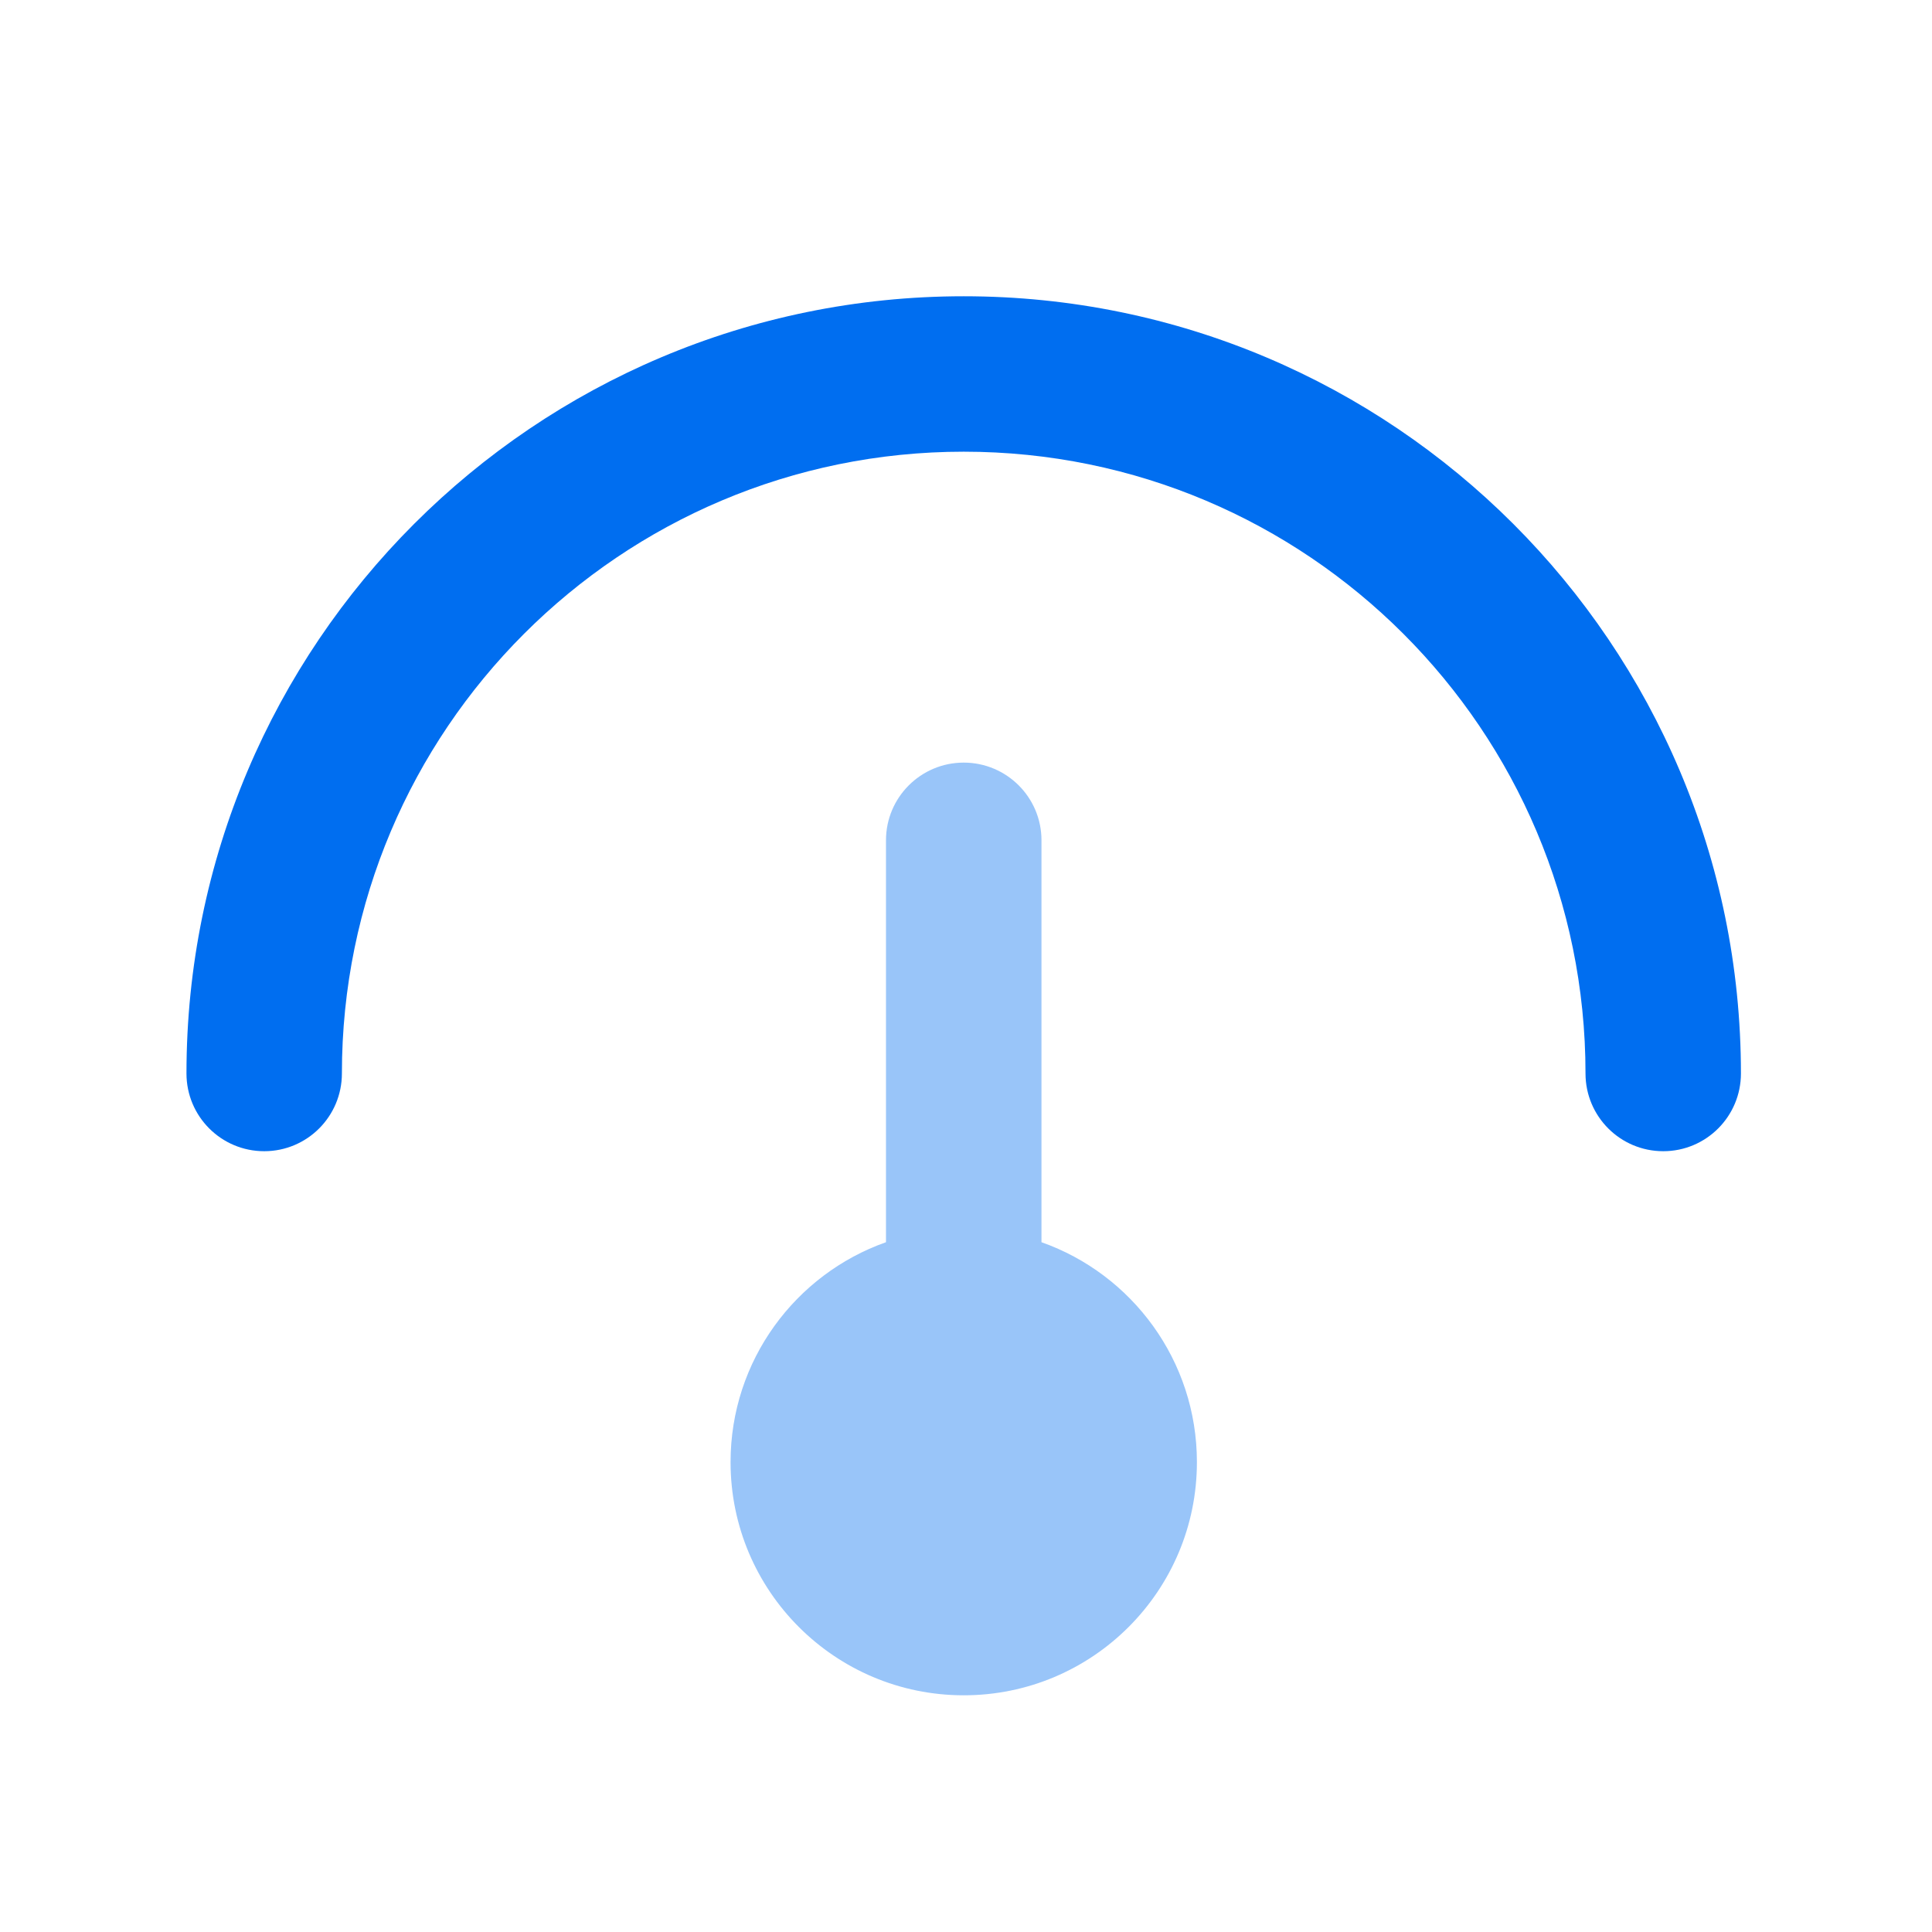
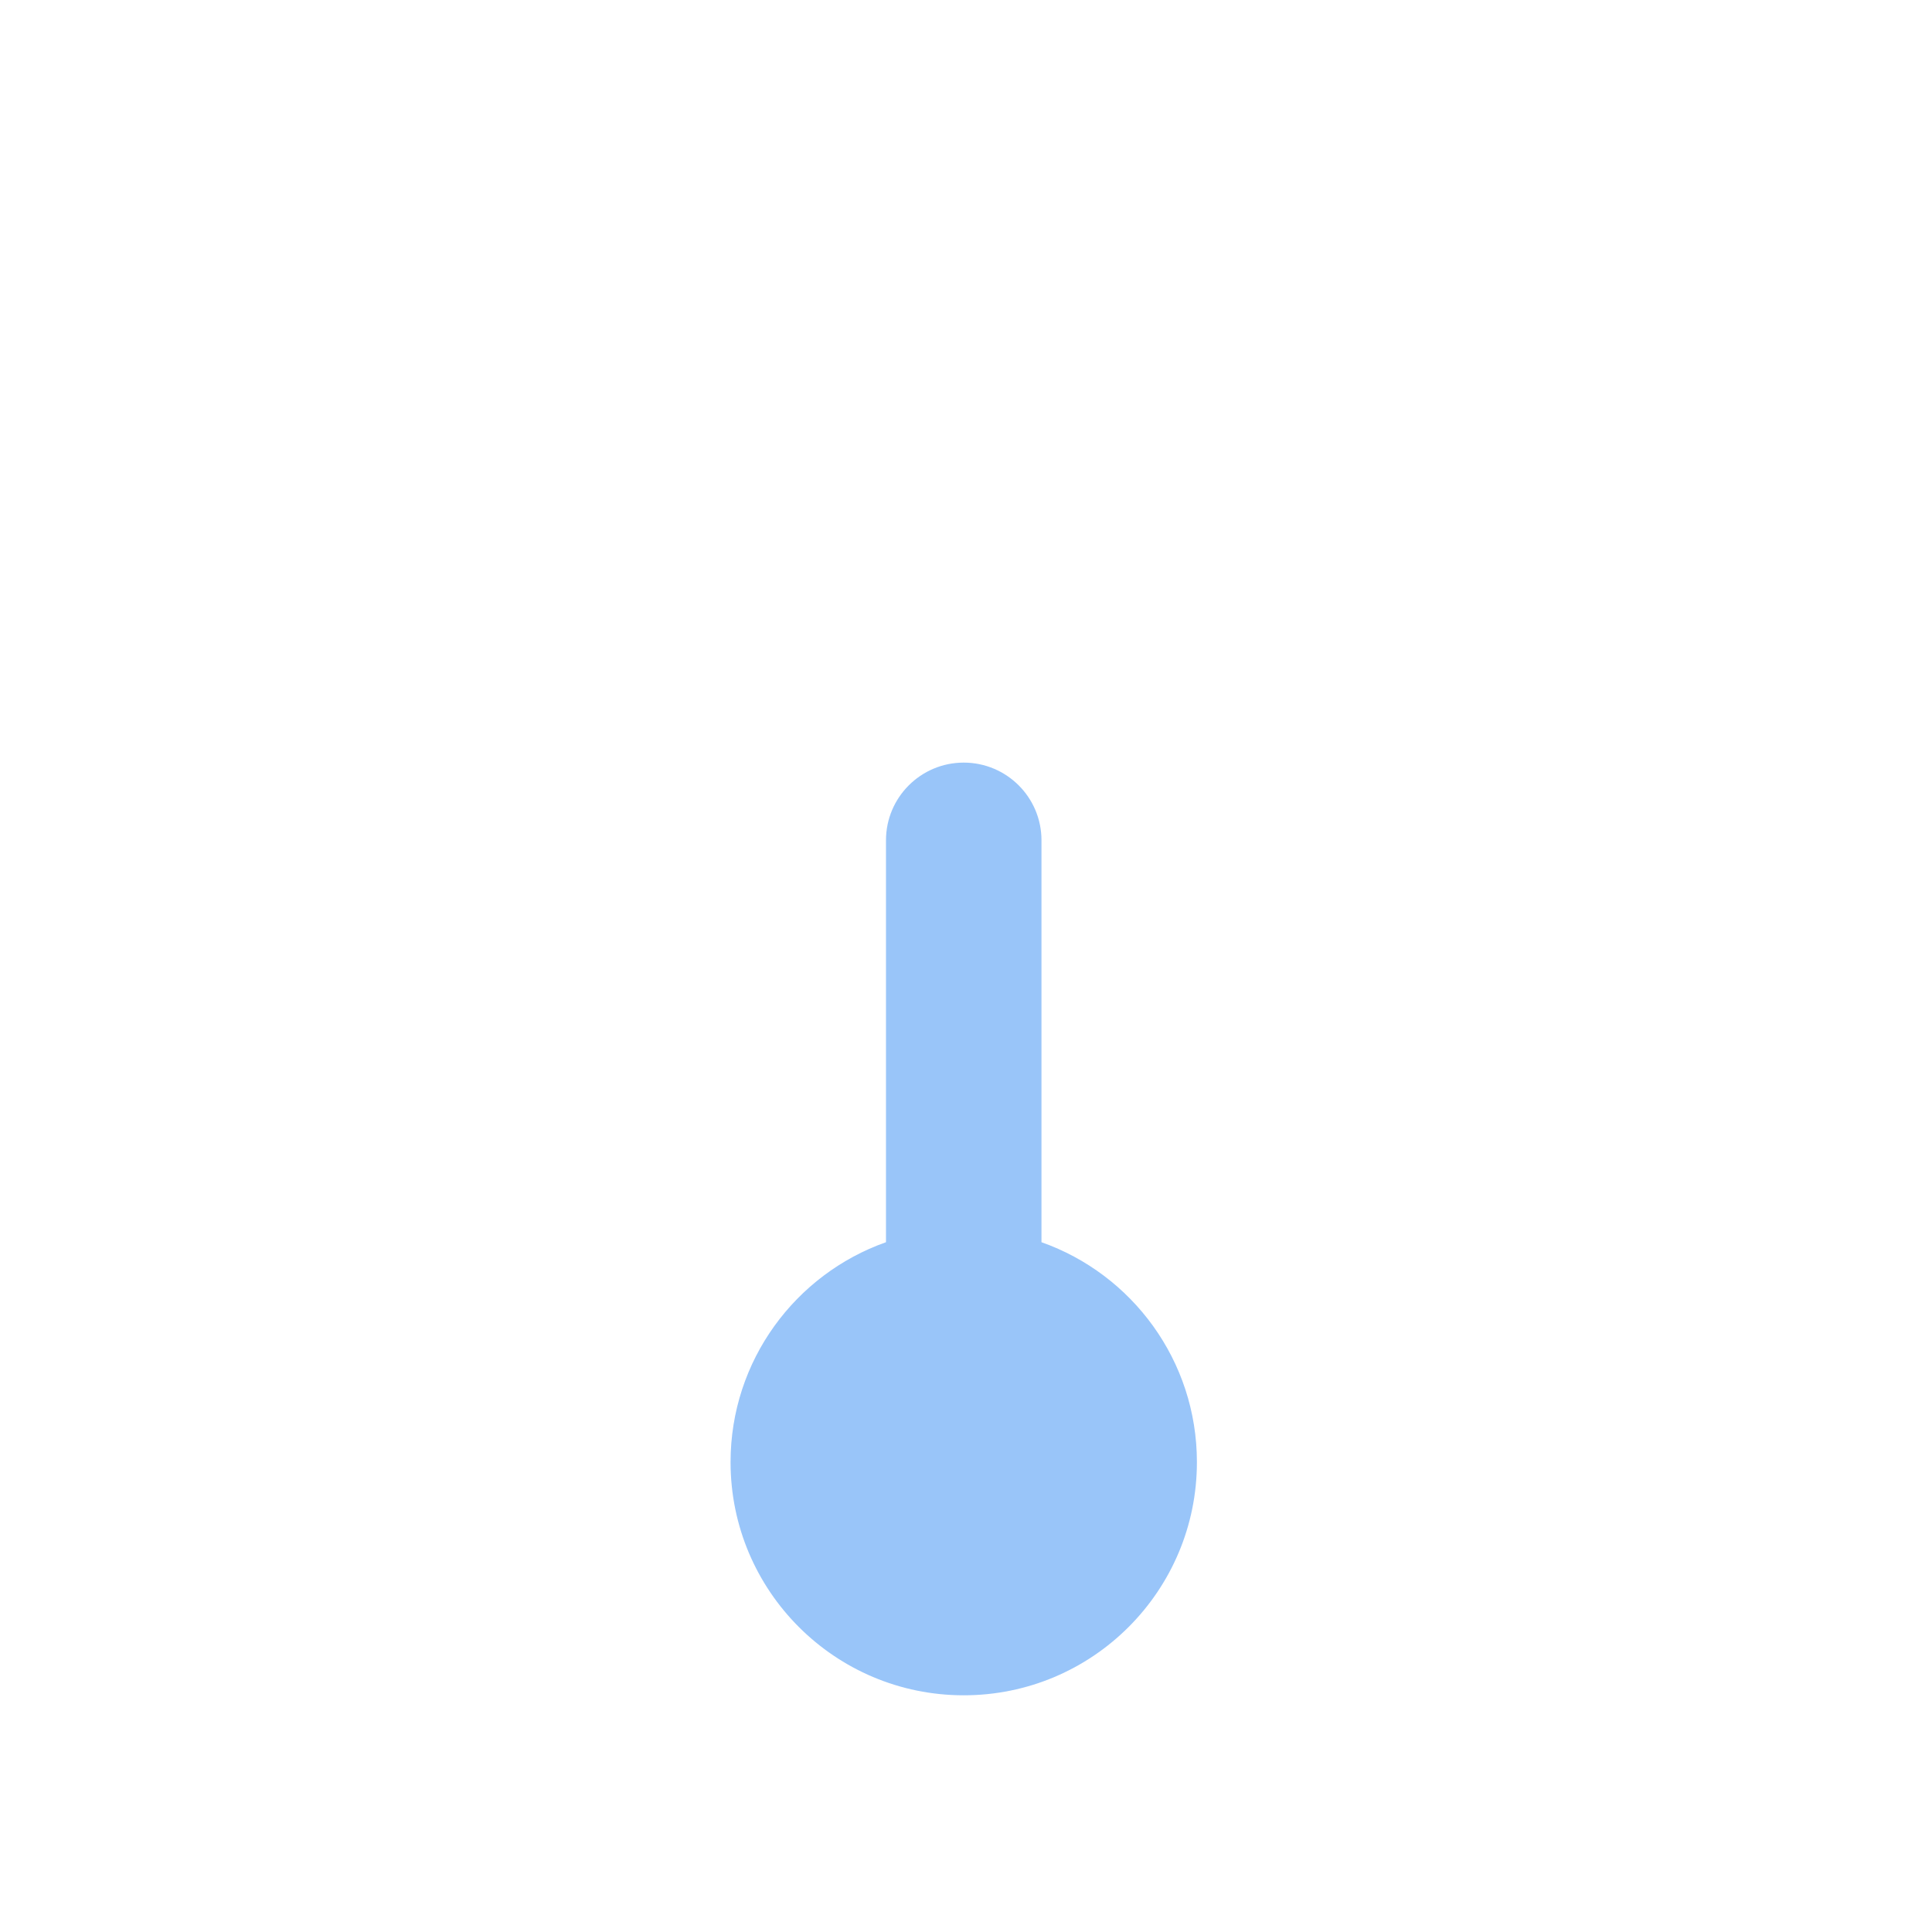
<svg xmlns="http://www.w3.org/2000/svg" width="29" height="29" viewBox="0 0 29 29" fill="none">
  <path opacity="0.4" d="M15.633 12.613C15.633 11.969 15.11 11.447 14.466 11.447C13.822 11.447 13.299 11.969 13.299 12.613V18.646C11.94 19.126 10.966 20.423 10.966 21.947C10.966 23.88 12.533 25.447 14.466 25.447C16.399 25.447 17.966 23.88 17.966 21.947C17.966 20.423 16.992 19.126 15.633 18.646V12.613Z" fill="#006EF0" />
-   <path fill-rule="evenodd" clip-rule="evenodd" d="M14.466 6.78C9.311 6.78 5.132 10.959 5.132 16.113C5.132 16.758 4.61 17.28 3.966 17.28C3.321 17.28 2.799 16.758 2.799 16.113C2.799 9.67 8.022 4.447 14.466 4.447C20.909 4.447 26.132 9.67 26.132 16.113C26.132 16.758 25.61 17.28 24.966 17.28C24.321 17.28 23.799 16.758 23.799 16.113C23.799 10.959 19.62 6.78 14.466 6.78Z" fill="#006EF0" />
</svg>